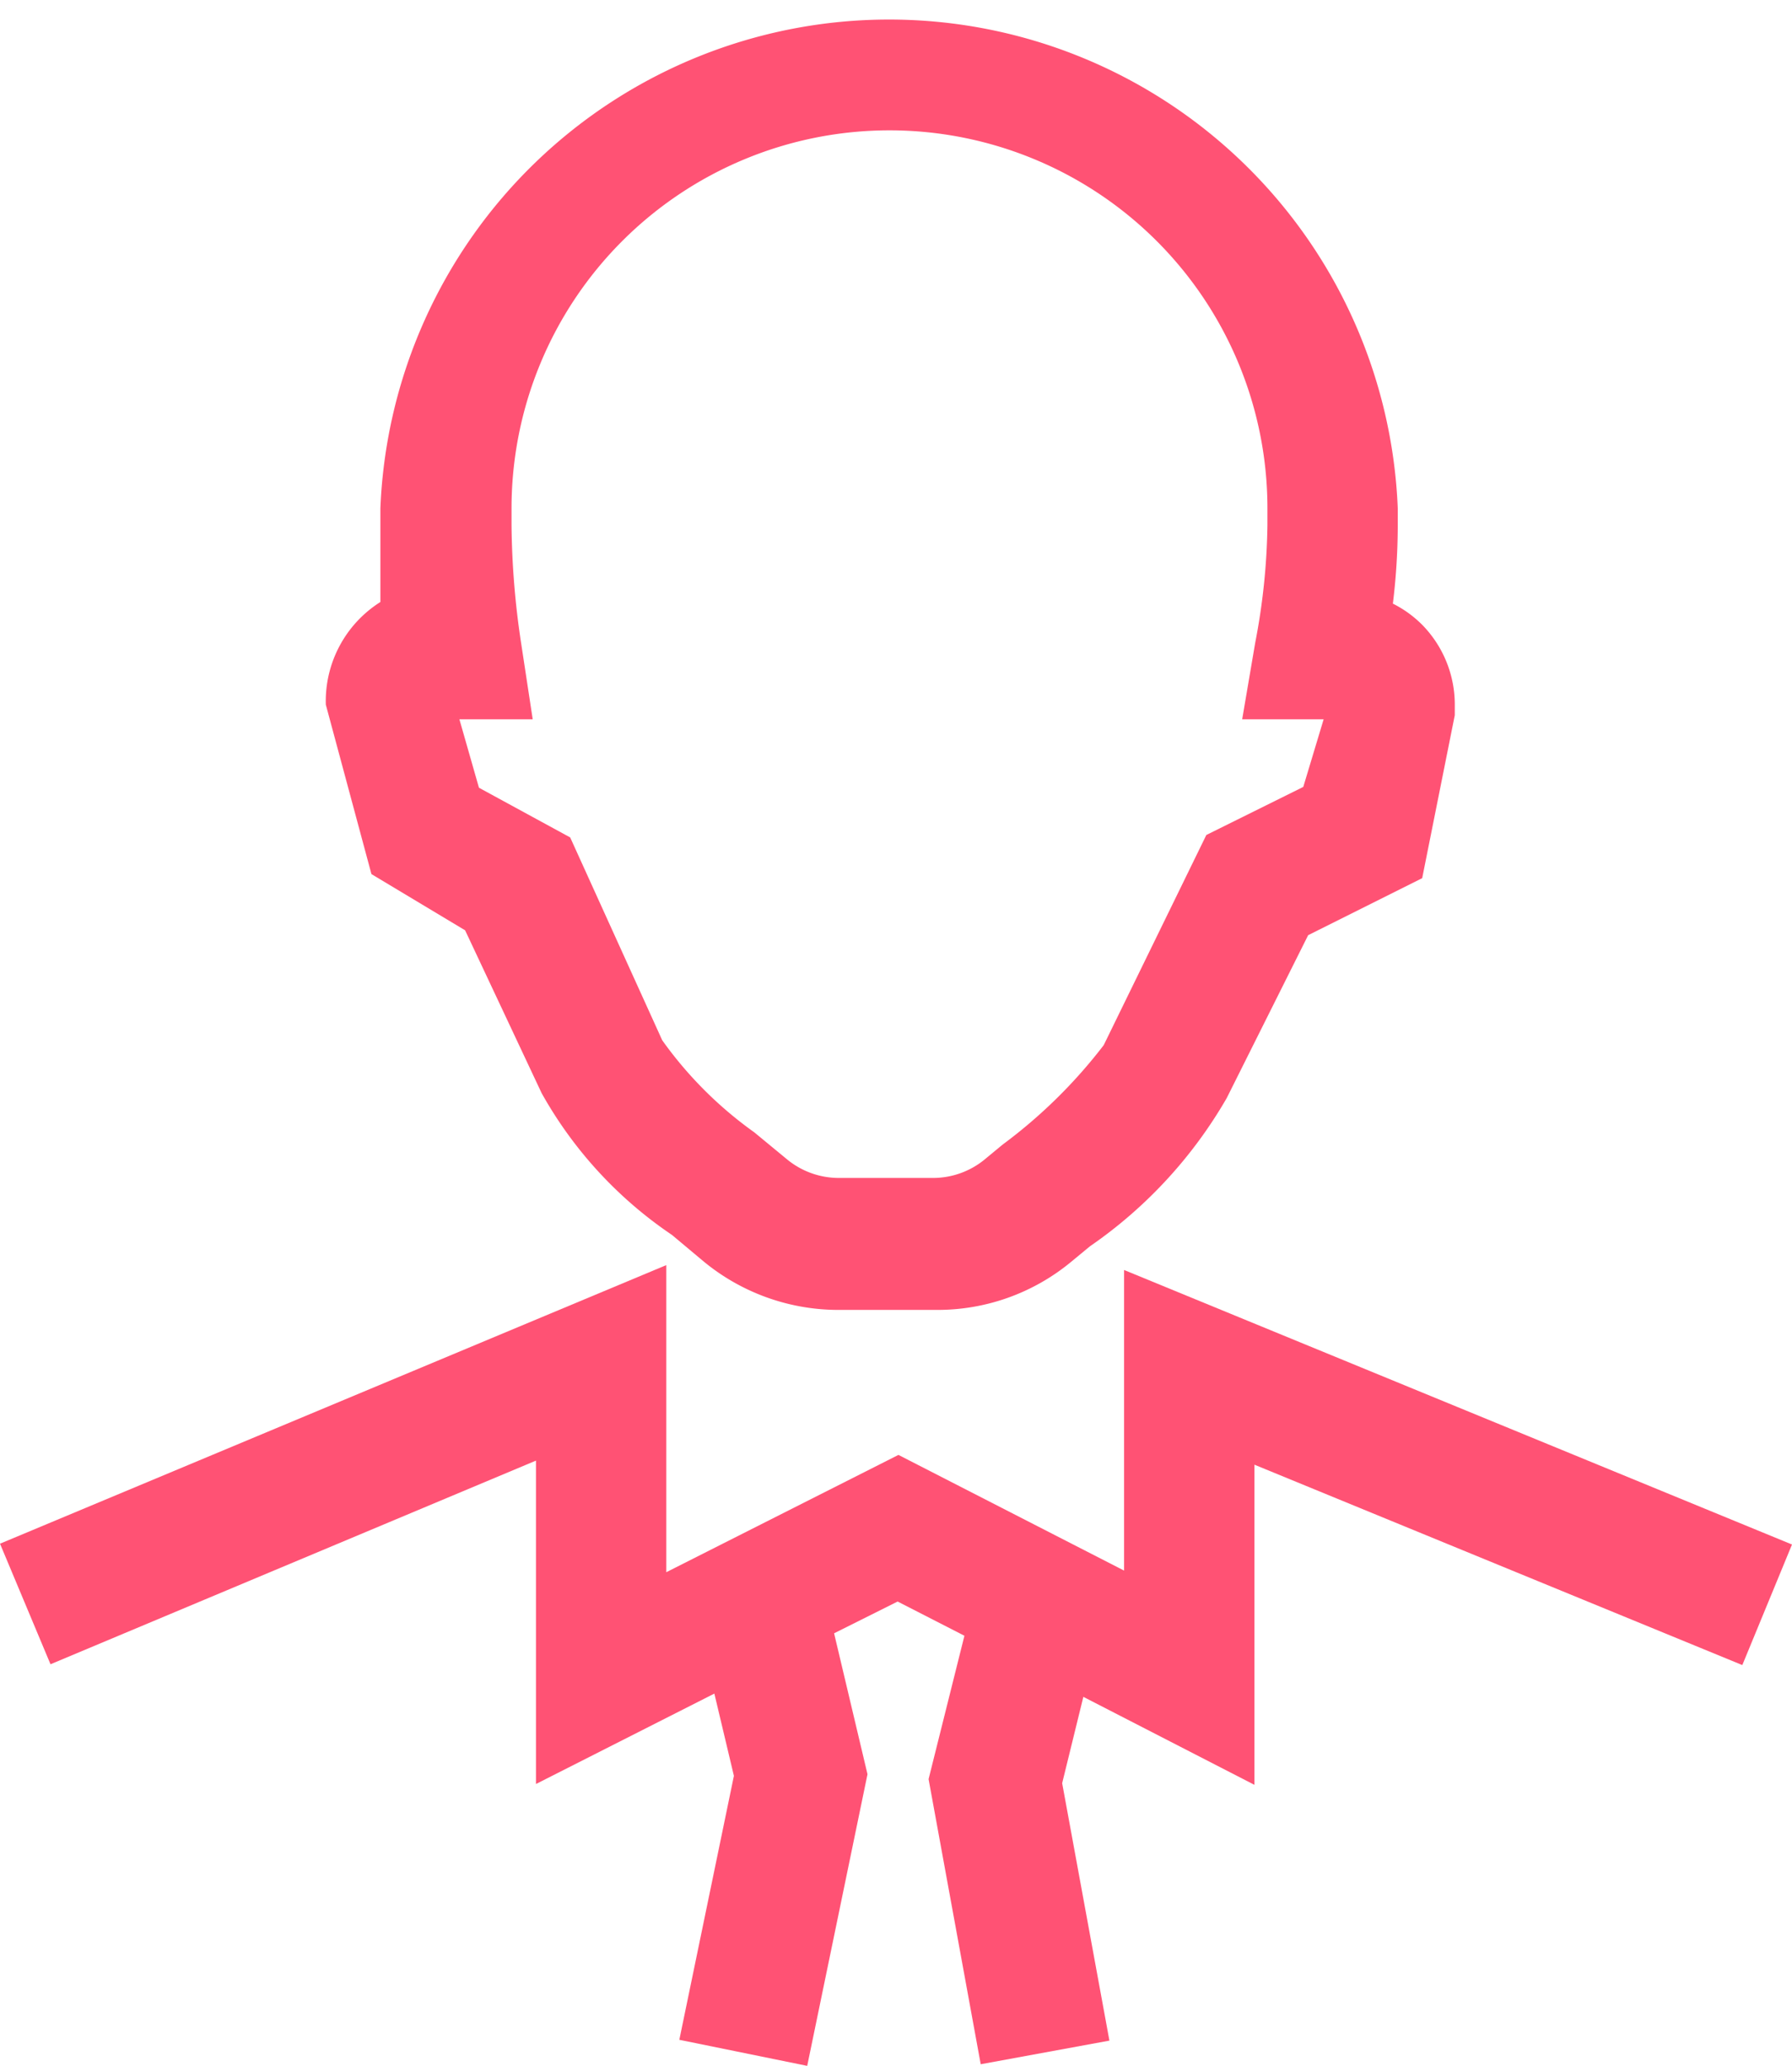
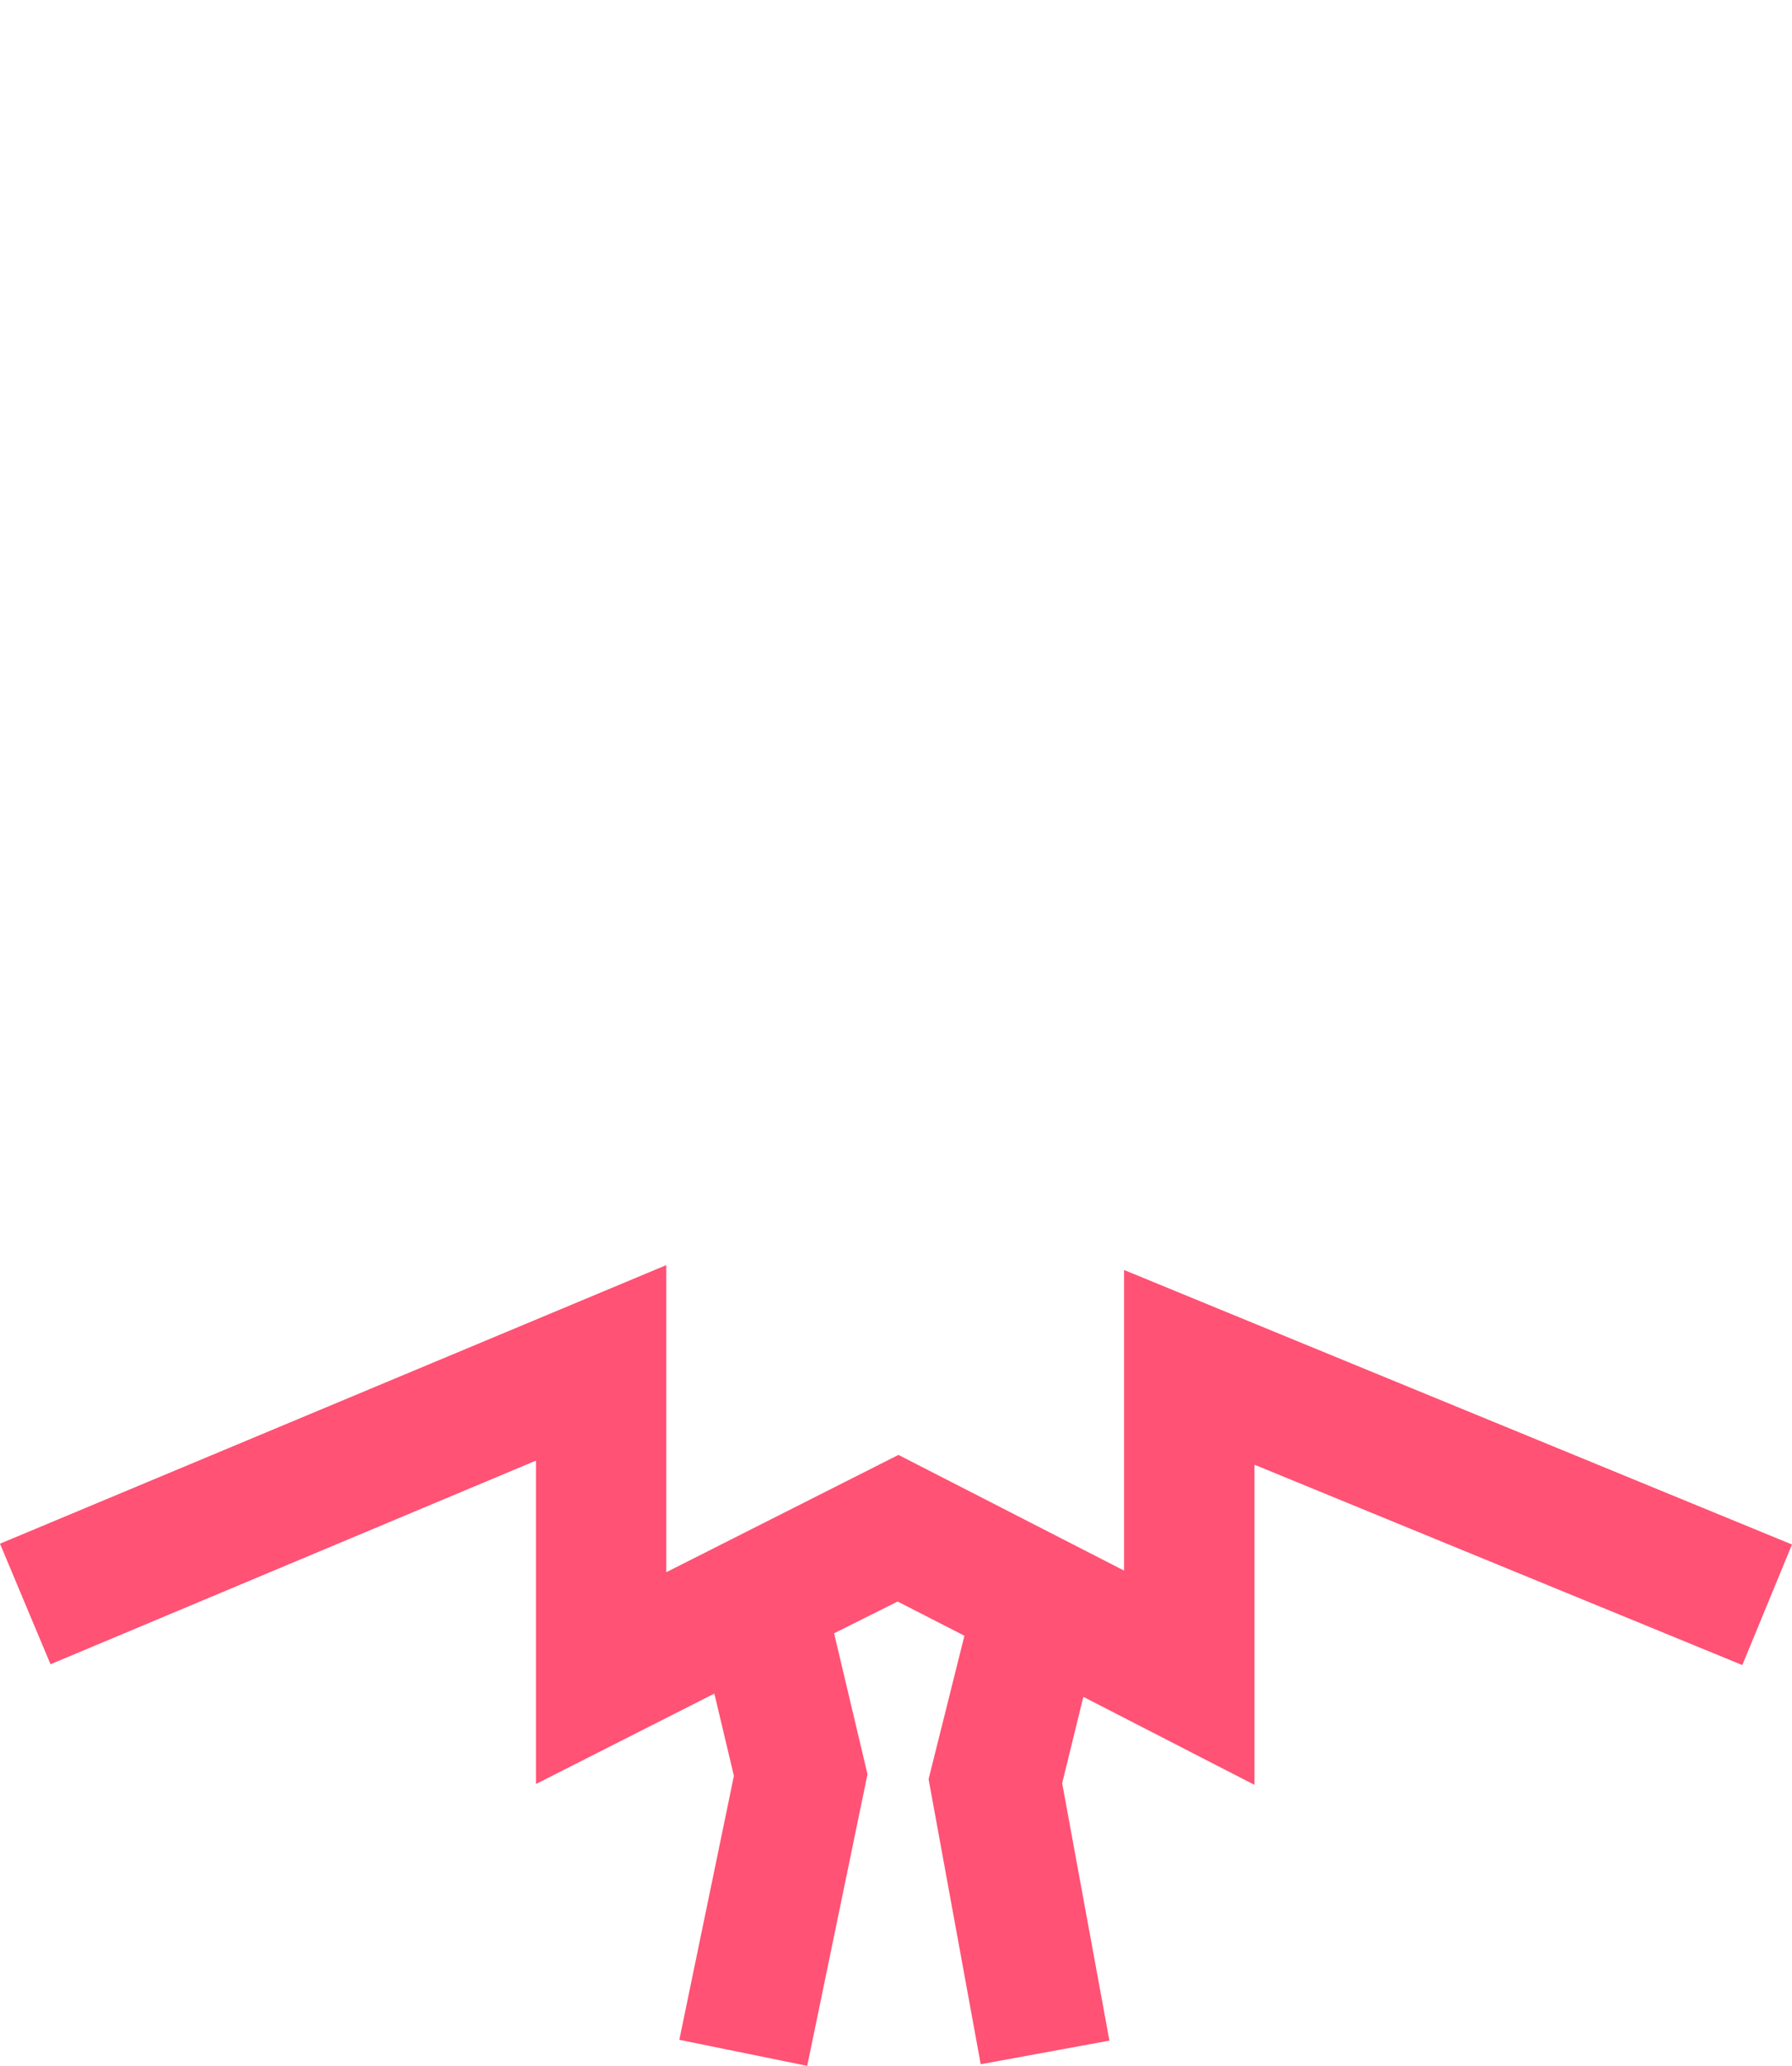
<svg xmlns="http://www.w3.org/2000/svg" width="22" height="25.36" viewBox="0 0 22 25.36">
  <defs>
    <style>
      .cls-1 {
        fill: #ff5274;
      }
    </style>
  </defs>
  <title>callback-4</title>
  <g id="Layer_2" data-name="Layer 2">
    <g id="Ñëîé_1" data-name="Ñëîé 1">
      <g>
        <polygon class="cls-1" points="13.8 15.59 13.8 19.28 11.03 17.86 8.18 19.3 8.18 15.53 0 18.95 0.62 20.43 6.58 17.93 6.58 21.9 8.77 20.79 9.01 21.8 8.34 25.04 9.91 25.36 10.65 21.78 10.24 20.05 11.02 19.66 11.84 20.08 11.4 21.84 12.04 25.34 13.62 25.05 13.04 21.89 13.3 20.83 15.4 21.91 15.4 17.98 21.39 20.44 22 18.96 13.8 15.59" />
-         <path class="cls-1" d="M5.71,11.42l.94,2a5.1,5.1,0,0,0,1.6,1.74l.37.31a2.6,2.6,0,0,0,1.65.61h1.22a2.57,2.57,0,0,0,1.66-.59l.23-.19a5.62,5.62,0,0,0,1.68-1.82l1-2,1.4-.7.4-2V8.67a1.4,1.4,0,0,0-.4-1,1.38,1.38,0,0,0-.36-.26,8,8,0,0,0,.06-.94V6.24a6.25,6.25,0,0,0-12.49,0v.21c0,.29,0,.61,0,.94A1.44,1.44,0,0,0,4,8.65l.56,2.08ZM6.4,7.91a10.2,10.2,0,0,1-.12-1.46V6.24a4.64,4.64,0,0,1,9.28,0v.21a8.1,8.1,0,0,1-.15,1.44l-.16.94h1L16,9.66l-1.19.59-1.26,2.58a6.25,6.25,0,0,1-1.24,1.22l-.23.19a1,1,0,0,1-.65.22H10.28a1,1,0,0,1-.62-.23l-.4-.33a4.83,4.83,0,0,1-1.13-1.13L7,10.28,5.88,9.67l-.24-.84h.9Z" />
      </g>
    </g>
  </g>
</svg>